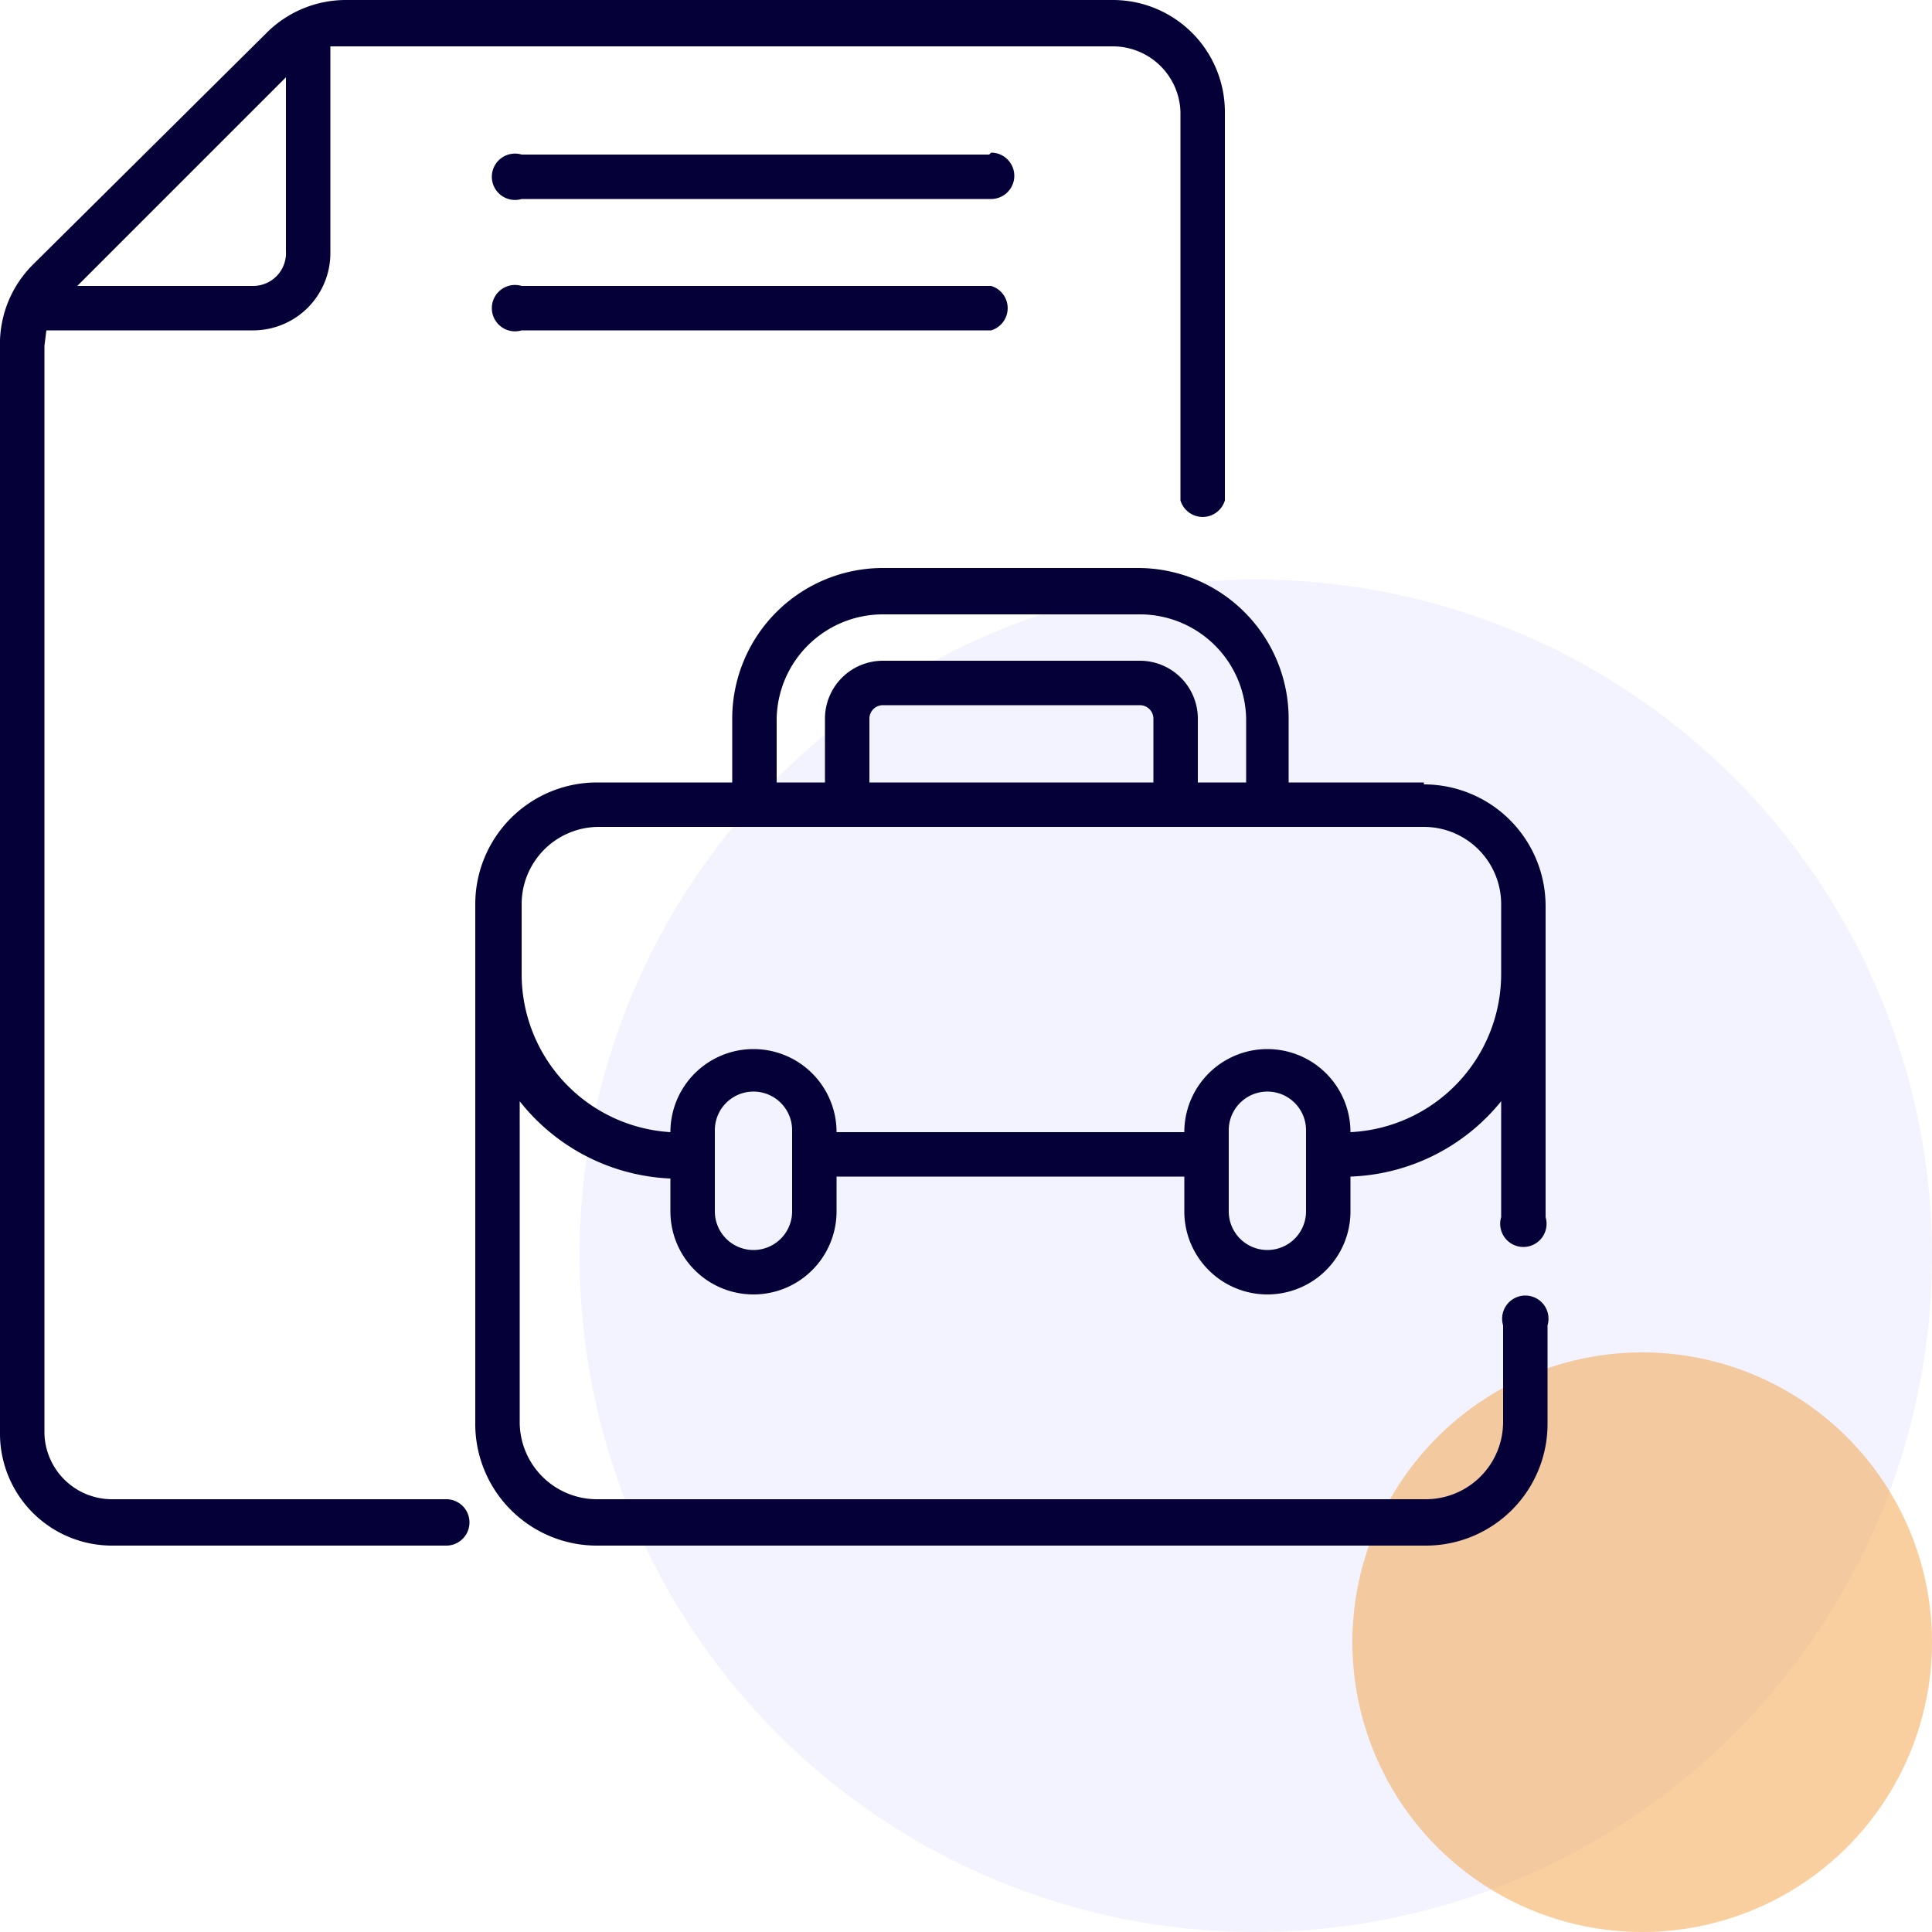
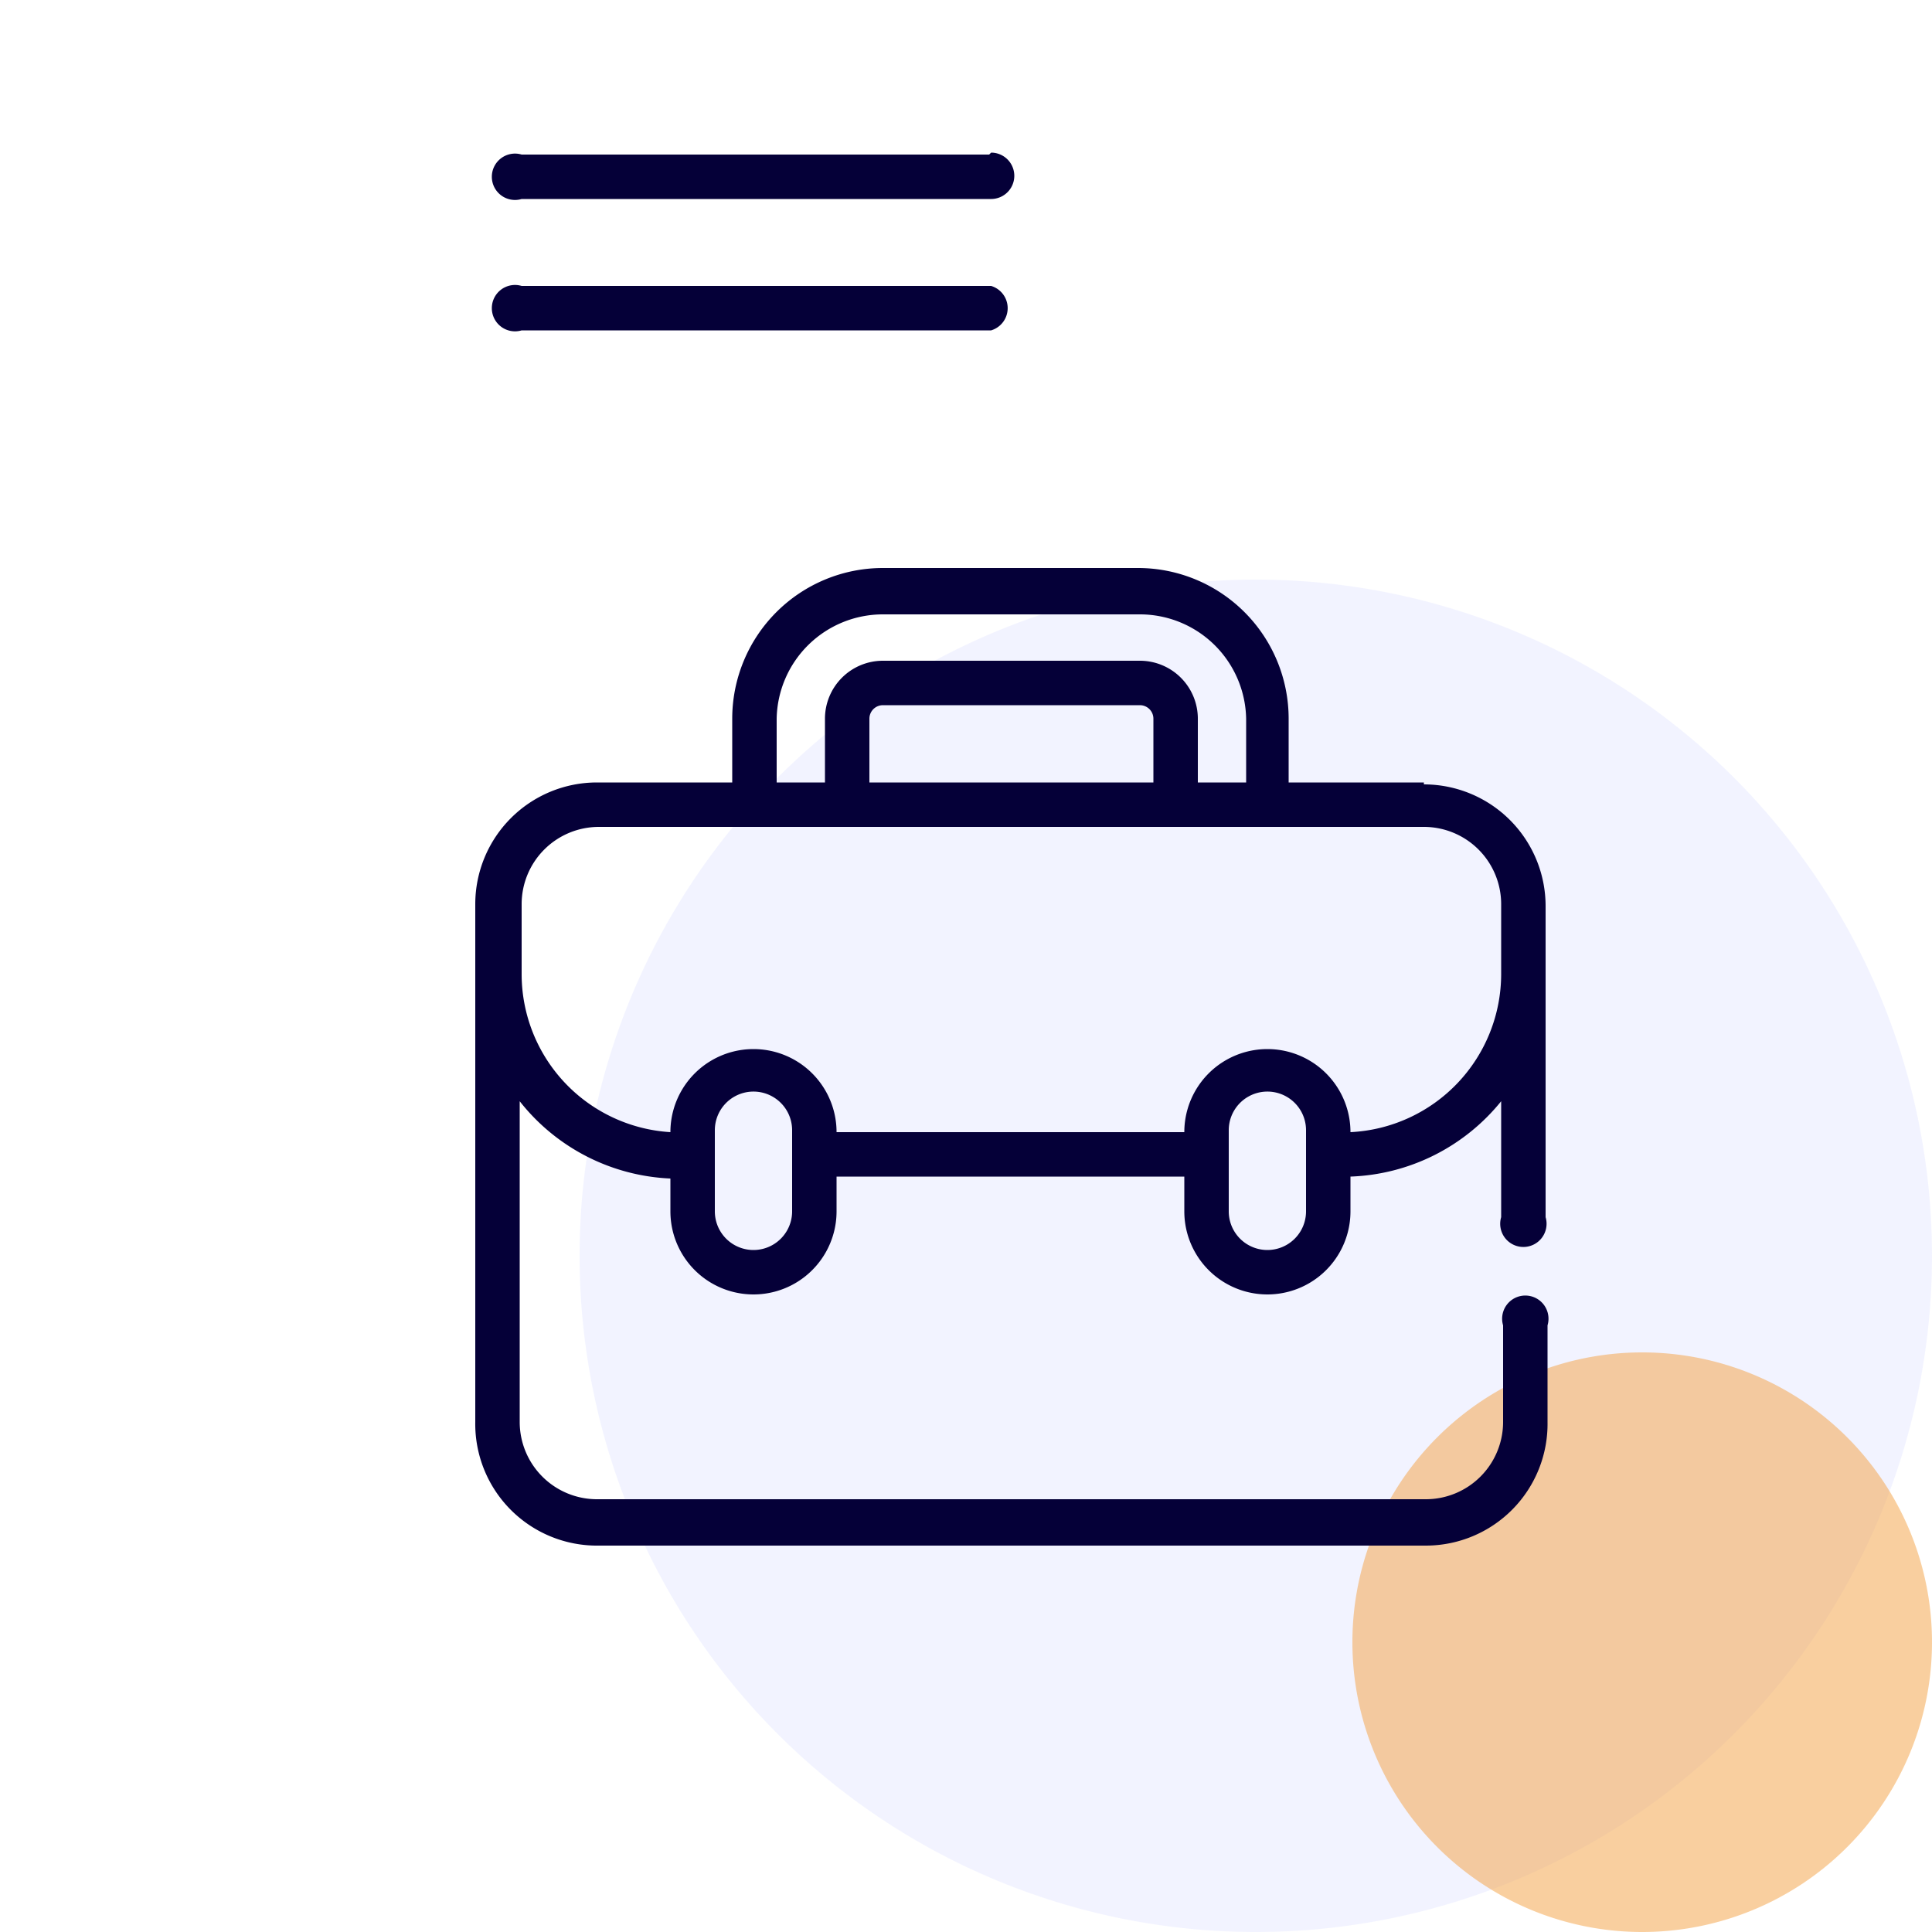
<svg xmlns="http://www.w3.org/2000/svg" width="100" height="100" viewBox="0 0 100 100" fill="none">
  <g clip-path="url(#clip0_2_2297)">
    <path opacity=".5" d="M65 30a35 35 0 1 1 0 70 35 35 0 0 1 0-70Z" fill="#E7E8FF" />
    <path opacity=".5" d="M85 70a15 15 0 1 1 0 30 15 15 0 0 1 0-30Z" fill="#F5A041" />
    <path d="M51.2 8H27a1.2 1.2 0 1 0 0 2.3h24.3a1.2 1.2 0 1 0 0-2.4ZM51.2 14.8H27a1.2 1.2 0 1 0 0 2.3h24.3a1.2 1.2 0 0 0 0-2.3ZM73.7 40.5h-7v-3.3a7.8 7.8 0 0 0-7.8-7.8H45.7a7.8 7.8 0 0 0-7.8 7.8v3.3h-7a6.3 6.3 0 0 0-6.3 6.3v26.8A6.3 6.3 0 0 0 31 80h42.8a6.3 6.3 0 0 0 6.3-6.4v-5a1.2 1.2 0 1 0-2.3 0v5a4 4 0 0 1-4 4H30.9a4 4 0 0 1-4-4V57a10.5 10.5 0 0 0 7.8 4v1.7a4.3 4.3 0 1 0 8.6 0v-1.8h18v1.8a4.3 4.3 0 1 0 8.6 0v-1.8a10.5 10.5 0 0 0 7.8-3.9v6a1.2 1.2 0 1 0 2.3 0V46.9a6.3 6.3 0 0 0-6.3-6.3Zm-33.5-3.3a5.5 5.5 0 0 1 5.5-5.4H59a5.5 5.5 0 0 1 5.5 5.4v3.3h-2.5v-3.3a3 3 0 0 0-3-3H45.7a3 3 0 0 0-3 3v3.3h-2.5v-3.3Zm4.8 3.3v-3.3a.7.7 0 0 1 .7-.7H59a.7.7 0 0 1 .7.7v3.3H45Zm-4 22.2a2 2 0 1 1-4 0v-4.2a2 2 0 1 1 4 0v4.2Zm26.6 0a2 2 0 0 1-4 0v-4.2a2 2 0 1 1 4 0v4.2Zm2.3-4.1a4.3 4.3 0 1 0-8.6 0h-18a4.3 4.3 0 1 0-8.6 0 8.2 8.2 0 0 1-7.7-8.2v-3.6a4 4 0 0 1 4-4h42.7a4 4 0 0 1 4 4v3.6a8.2 8.2 0 0 1-7.8 8.2Z" fill="#050038" />
-     <path d="M23.1 77.6H5.8a3.5 3.5 0 0 1-3.5-3.4V17.9l.1-.8h10.7a4 4 0 0 0 4-4V2.4h40.5a3.5 3.5 0 0 1 3.5 3.4v20.1a1.2 1.2 0 0 0 2.3 0V5.8A5.8 5.8 0 0 0 57.6 0H17.9a5.8 5.8 0 0 0-4.1 1.7l-12.1 12A5.8 5.8 0 0 0 0 18v56.3A5.8 5.8 0 0 0 5.8 80h17.3a1.2 1.2 0 1 0 0-2.4ZM14.8 4v9a1.7 1.7 0 0 1-1.7 1.8H4L14.8 4Z" fill="#050038" />
  </g>
  <defs>
    <clipPath id="clip0_2_2297">
      <path fill="#fff" d="M0 0h100v100H0z" />
    </clipPath>
  </defs>
</svg>